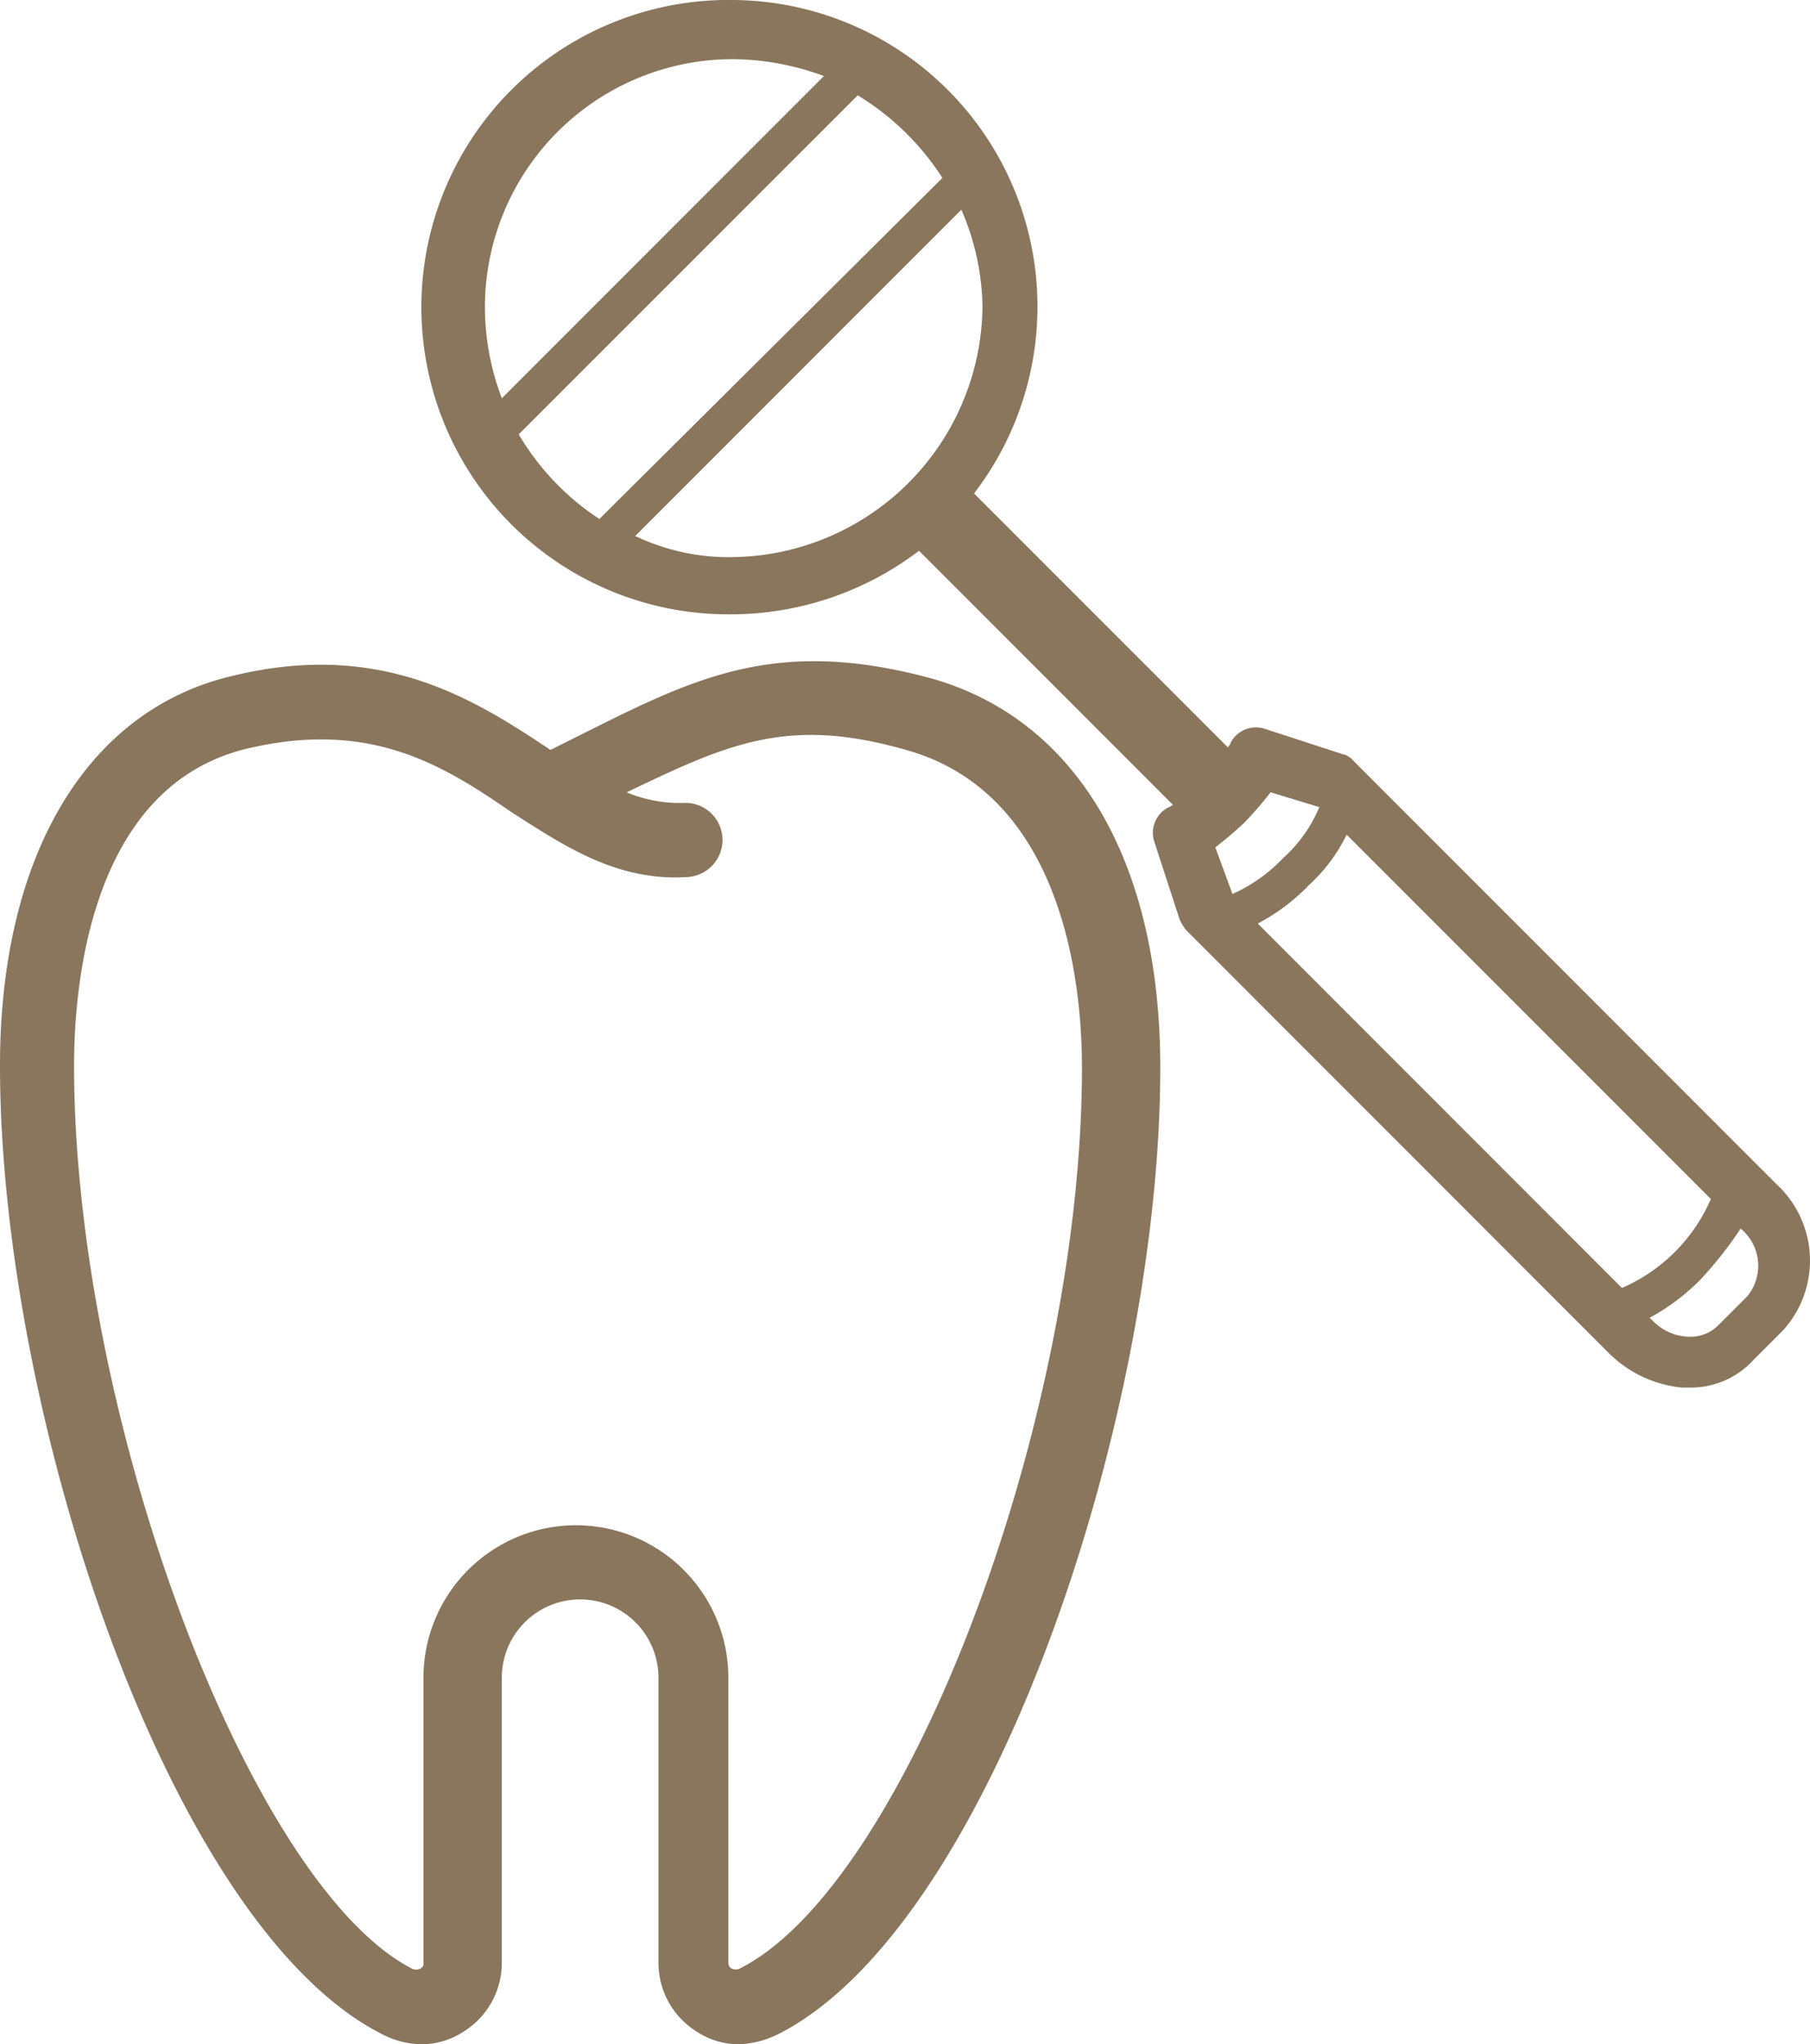
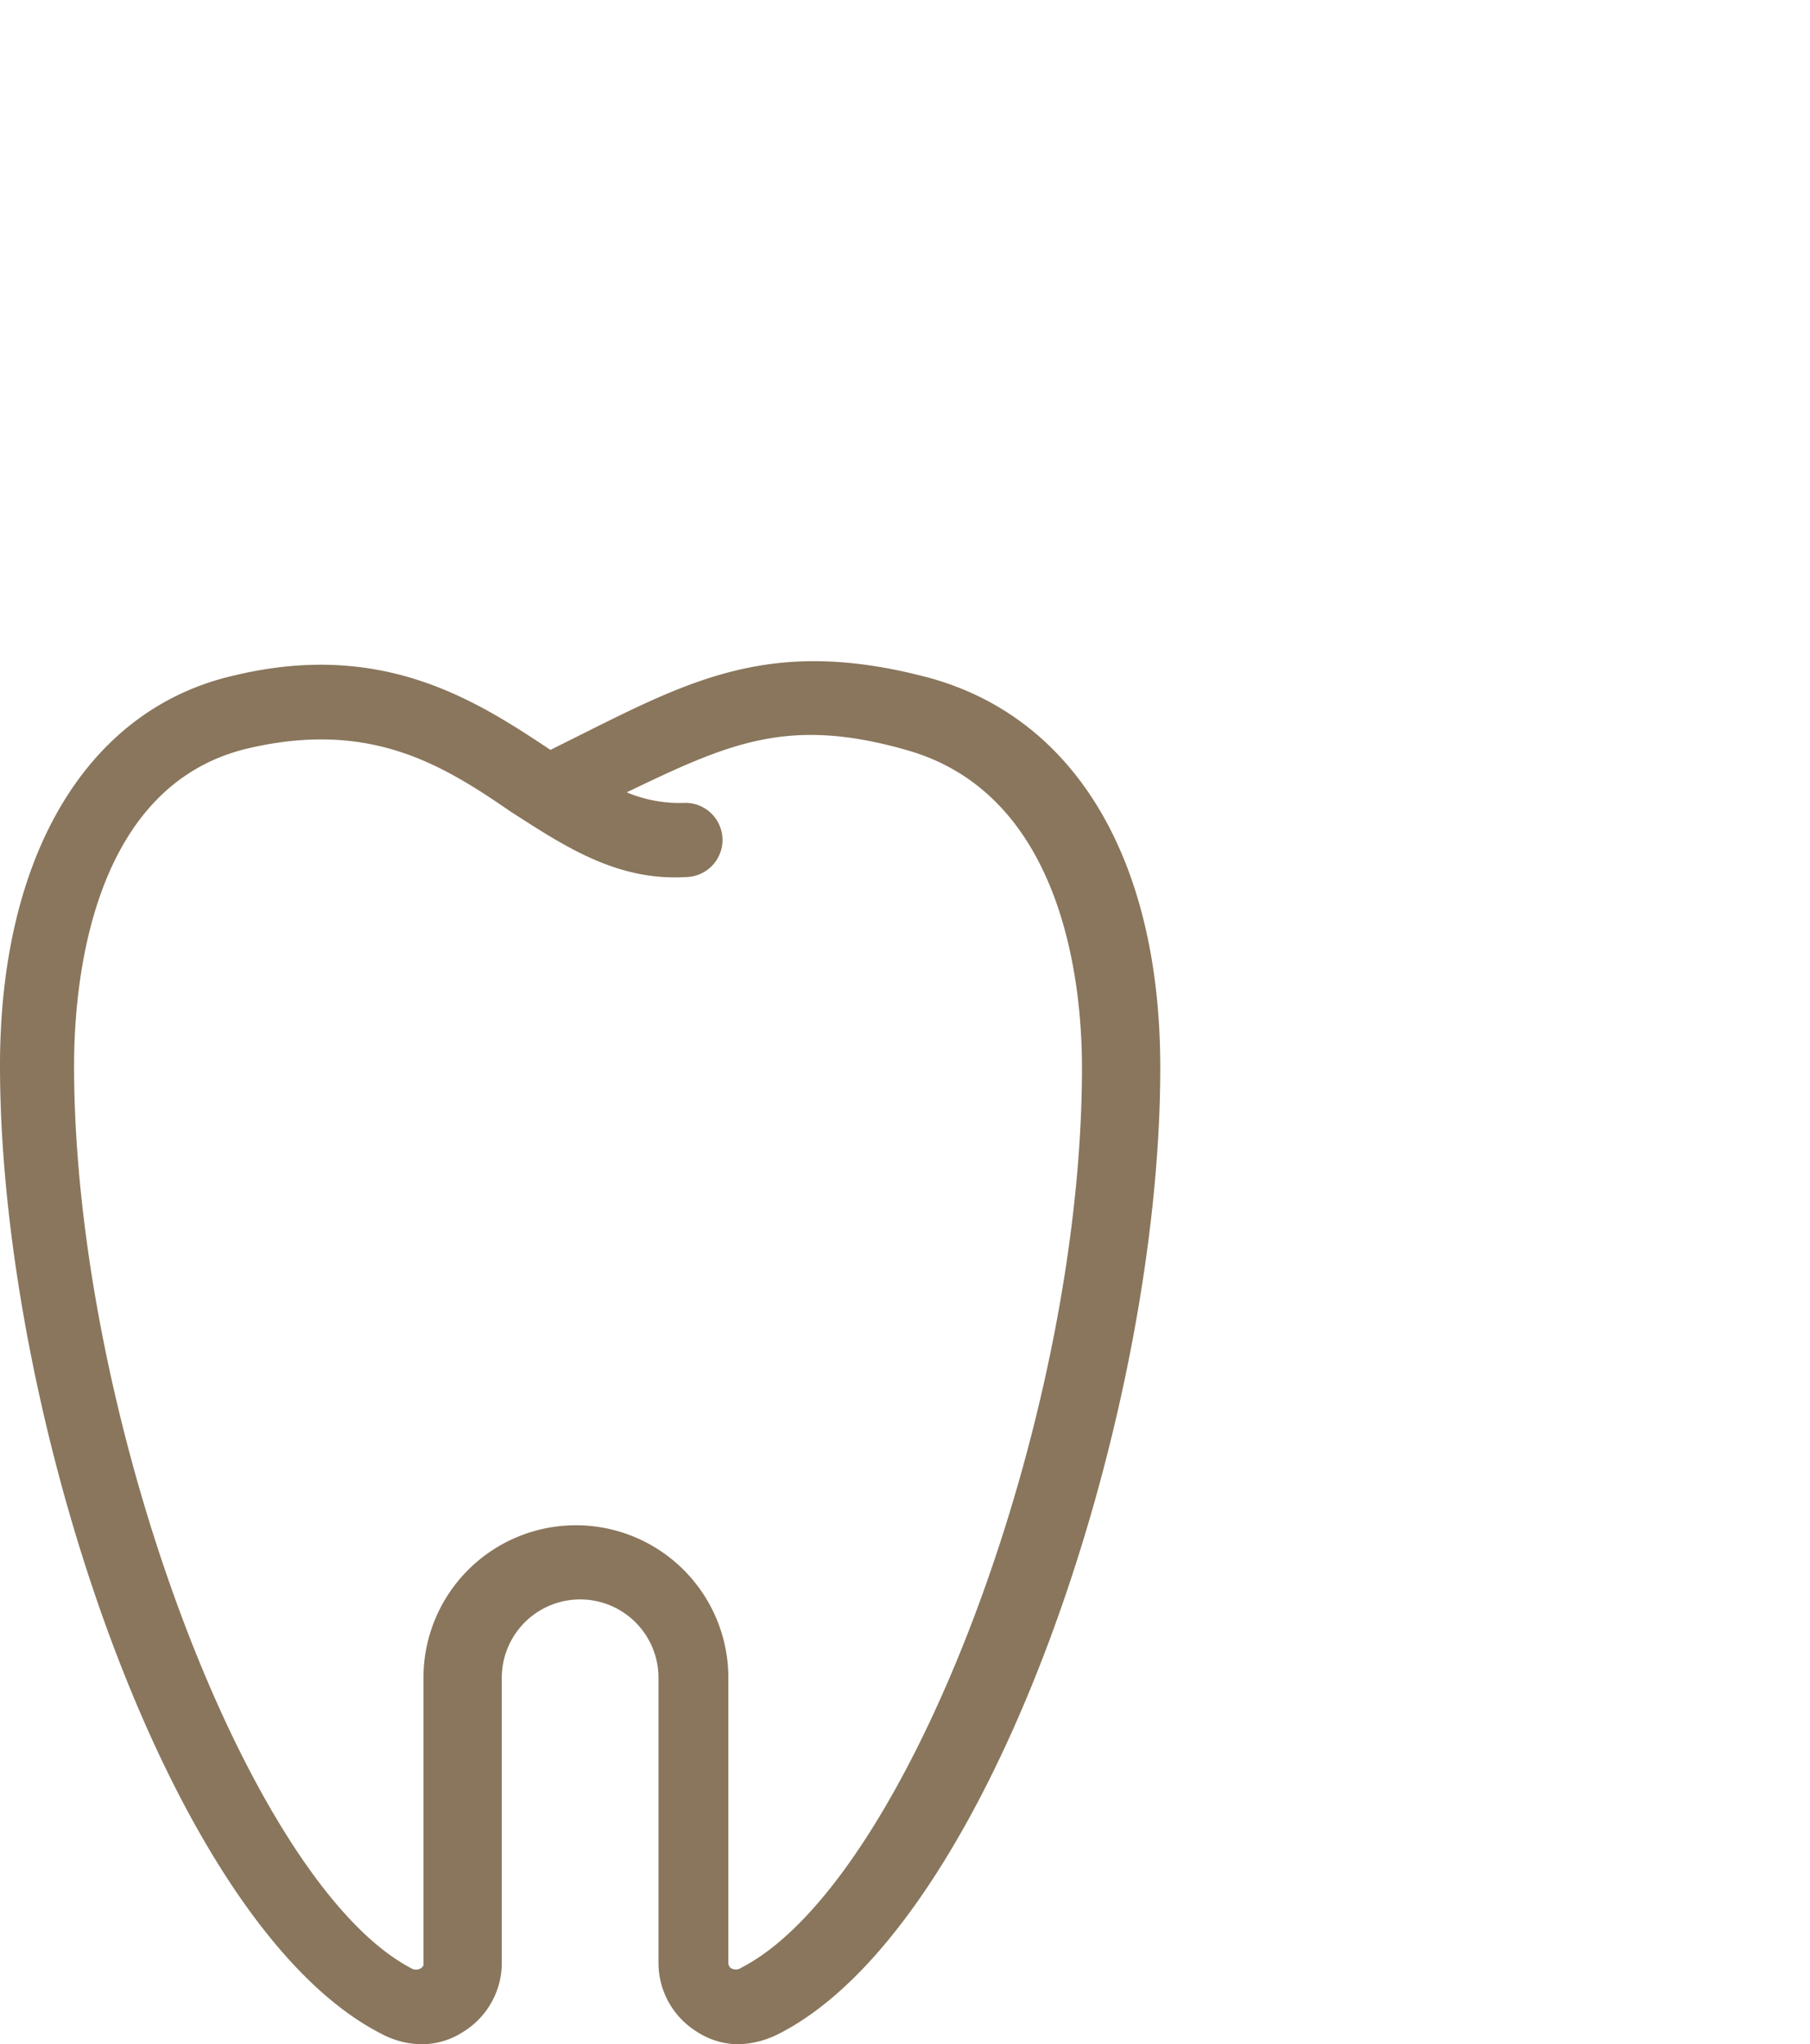
<svg xmlns="http://www.w3.org/2000/svg" id="グループ_15" data-name="グループ 15" width="49.604" height="56" viewBox="0 0 49.604 56">
  <path id="パス_91" data-name="パス 91" d="M6.383,31.61C2.379,32.539,0,36.543,0,42.288c0,9.575,4.642,23.561,10.446,26.52a2.4,2.4,0,0,0,1.1.29,2.092,2.092,0,0,0,1.161-.348,2.218,2.218,0,0,0,1.045-1.857V59.059a2.147,2.147,0,0,1,4.294,0v7.834a2.218,2.218,0,0,0,1.045,1.857,2.092,2.092,0,0,0,1.161.348,2.6,2.6,0,0,0,1.1-.29c5.8-2.96,10.446-16.887,10.446-26.462,0-5.687-2.321-9.575-6.325-10.678-4.12-1.1-6.325-.058-9.343,1.451l-1.045.522C13,32.249,10.446,30.624,6.383,31.61Zm7.6,3.714c1.451.929,2.9,1.915,4.817,1.8a1.016,1.016,0,1,0-.058-2.031,3.75,3.75,0,0,1-1.567-.29c2.785-1.335,4.41-2.089,7.66-1.161,4.352,1.219,4.817,6.5,4.817,8.7,0,9.691-4.817,22.342-9.343,24.663a.259.259,0,0,1-.29,0,.2.2,0,0,1-.058-.116V59.059a4.178,4.178,0,0,0-8.356,0v7.834c0,.058,0,.058-.058.116a.259.259,0,0,1-.29,0c-4.41-2.321-9.227-15.03-9.227-24.721,0-2.263.464-7.718,4.817-8.7C10.155,32.829,12.128,34.048,13.985,35.324Z" transform="translate(0 -13.098)" fill="#89765c" />
-   <path id="パス_92" data-name="パス 92" d="M28.473,0a8.415,8.415,0,1,0-.058,16.829,8.522,8.522,0,0,0,5.165-1.741l6.964,6.964c-.058,0-.058.058-.116.058a.784.784,0,0,0-.406.928l.7,2.147a1.269,1.269,0,0,0,.174.29L52.5,37.082a3.3,3.3,0,0,0,1.973.928h.174a2.327,2.327,0,0,0,1.8-.754l.812-.812a2.845,2.845,0,0,0-.174-4L45.476,20.833a.493.493,0,0,0-.29-.174l-2.147-.7a.784.784,0,0,0-.929.406c0,.058-.058.058-.058.116l-6.964-6.964A8.4,8.4,0,0,0,28.473,0ZM56.1,33.658a1.314,1.314,0,0,1,.174,1.857l-.812.812a1.086,1.086,0,0,1-.812.29,1.43,1.43,0,0,1-.987-.464L53.6,36.1a5.832,5.832,0,0,0,1.393-1.045,10.443,10.443,0,0,0,1.1-1.393ZM45.3,22.864l9.981,9.981a4.688,4.688,0,0,1-2.437,2.437L42.864,25.3a5.456,5.456,0,0,0,1.393-1.045A4.616,4.616,0,0,0,45.3,22.864Zm-2.785-.348a10.1,10.1,0,0,0,.7-.812l1.335.406a3.858,3.858,0,0,1-.987,1.393,4.416,4.416,0,0,1-1.393.987L41.7,23.212A10.1,10.1,0,0,0,42.516,22.516ZM22.147,10.91a7.062,7.062,0,0,1-.464-2.5,6.8,6.8,0,0,1,6.79-6.79,7.313,7.313,0,0,1,2.5.464Zm.464.987L31.9,2.611a7.208,7.208,0,0,1,2.321,2.263l-9.4,9.343A7.034,7.034,0,0,1,22.611,11.9Zm5.861,3.366a5.979,5.979,0,0,1-2.669-.58L34.74,5.745a6.885,6.885,0,0,1,.58,2.669A6.936,6.936,0,0,1,28.473,15.262Z" transform="translate(-8.394)" fill="#89765c" />
</svg>